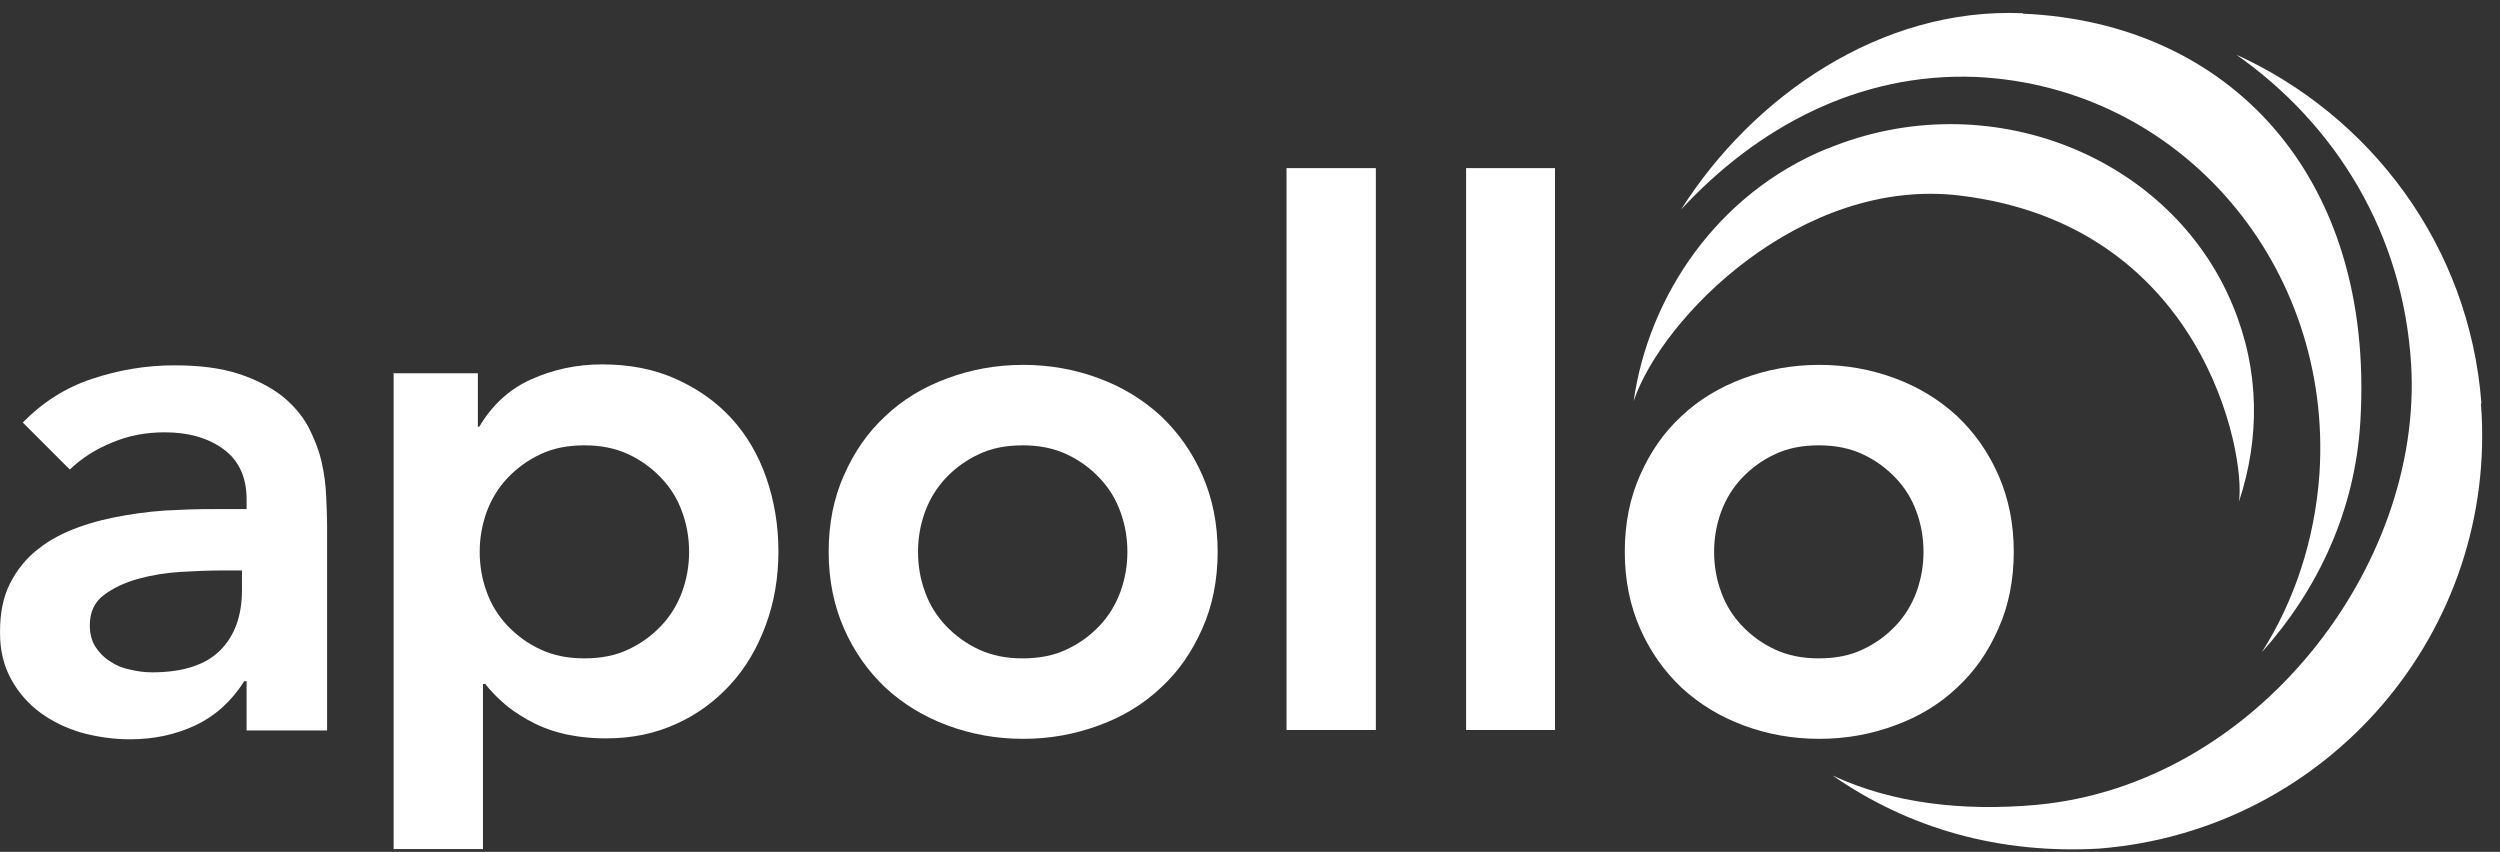
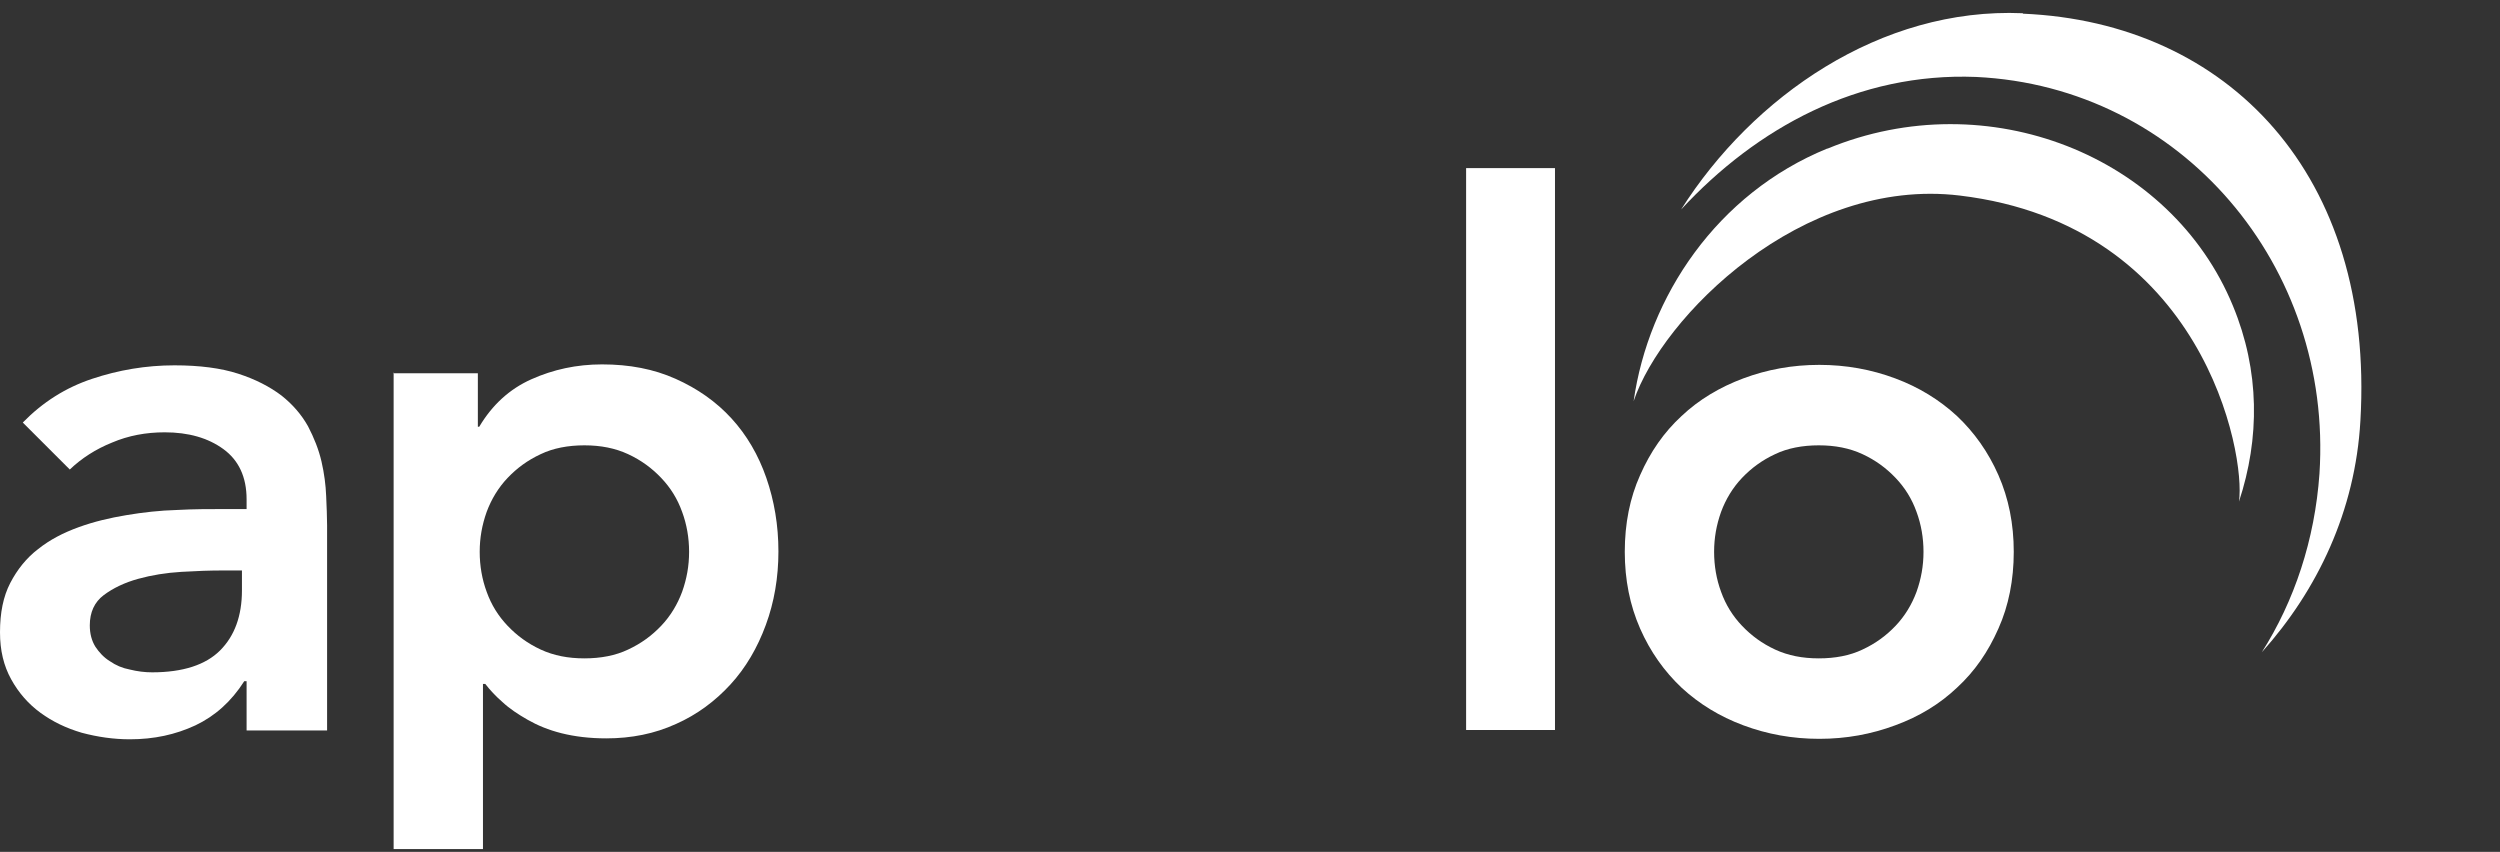
<svg xmlns="http://www.w3.org/2000/svg" width="135" height="46" viewBox="0 0 135 46" fill="none">
  <rect x="0" y="0" width="135" height="46" fill="#333333" stroke="none" />
  <path d="M109.246 0.739C120.326 1.216 128.241 9.455 127.462 22.717C127.186 27.59 125.15 31.86 122.135 35.225C123.894 32.462 125 29.147 125.251 25.58C125.98 14.378 117.814 4.682 106.708 4.155C100.352 3.904 94.874 6.893 90.779 11.313C94.648 5.21 101.558 0.387 109.221 0.714L109.246 0.739Z" fill="white" />
  <path d="M98.693 8.023C107.336 4.456 117.236 8.4 120.577 16.513C122.035 20.029 122.035 23.671 120.904 27.087C121.281 24.55 118.995 12.142 105.829 10.56C97.286 9.53 89.749 17.116 88.216 21.662C89.02 16.01 92.713 10.459 98.668 8.023H98.693Z" fill="white" />
-   <path d="M133.97 21.787C134.924 34.07 125.728 44.846 113.342 45.825C107.965 46.127 103.09 44.745 98.97 41.882C102.211 43.389 106.005 43.816 109.95 43.464C121.809 42.384 130.854 30.579 130.201 19.677C129.774 12.619 126.13 6.717 120.754 2.949C127.99 6.24 133.341 13.247 133.995 21.762L133.97 21.787Z" fill="white" />
  <path d="M13.04 30.805H12.035C11.357 30.805 10.628 30.83 9.799 30.88C8.97 30.93 8.191 31.056 7.462 31.257C6.734 31.458 6.105 31.759 5.603 32.136C5.1 32.513 4.849 33.065 4.849 33.769C4.849 34.221 4.95 34.597 5.151 34.924C5.352 35.225 5.603 35.502 5.93 35.703C6.256 35.929 6.608 36.079 7.01 36.155C7.412 36.255 7.814 36.306 8.216 36.306C9.874 36.306 11.105 35.904 11.884 35.125C12.663 34.346 13.065 33.266 13.065 31.885V30.805H13.04ZM13.316 36.783H13.191C12.487 37.888 11.608 38.667 10.553 39.169C9.472 39.671 8.317 39.922 7.01 39.922C6.131 39.922 5.276 39.797 4.422 39.571C3.568 39.32 2.839 38.968 2.186 38.491C1.533 38.014 1.005 37.411 0.603 36.682C0.201 35.954 0 35.125 0 34.145C0 33.09 0.176 32.211 0.553 31.483C0.93 30.755 1.432 30.127 2.06 29.649C2.688 29.147 3.417 28.77 4.246 28.469C5.075 28.167 5.93 27.966 6.834 27.816C7.739 27.665 8.643 27.564 9.548 27.539C10.452 27.489 11.306 27.489 12.111 27.489H13.316V26.962C13.316 25.756 12.889 24.852 12.06 24.249C11.231 23.646 10.176 23.345 8.894 23.345C7.889 23.345 6.935 23.521 6.055 23.897C5.176 24.249 4.397 24.751 3.769 25.354L1.231 22.817C2.312 21.712 3.543 20.933 4.975 20.456C6.407 19.979 7.889 19.728 9.422 19.728C10.779 19.728 11.935 19.878 12.864 20.18C13.794 20.481 14.573 20.883 15.201 21.36C15.804 21.838 16.281 22.39 16.633 23.018C16.96 23.646 17.211 24.274 17.362 24.927C17.512 25.58 17.588 26.183 17.613 26.786C17.638 27.389 17.663 27.916 17.663 28.368V39.445H13.316V36.808V36.783Z" fill="white" />
  <path d="M37.211 29.8C37.211 29.046 37.085 28.318 36.834 27.64C36.583 26.936 36.206 26.334 35.703 25.806C35.201 25.279 34.623 24.852 33.919 24.525C33.216 24.199 32.437 24.048 31.558 24.048C30.678 24.048 29.874 24.199 29.196 24.525C28.492 24.852 27.914 25.279 27.412 25.806C26.909 26.334 26.532 26.962 26.281 27.64C26.03 28.343 25.904 29.046 25.904 29.8C25.904 30.553 26.03 31.282 26.281 31.96C26.532 32.663 26.909 33.266 27.412 33.794C27.914 34.321 28.492 34.748 29.196 35.075C29.899 35.401 30.678 35.552 31.558 35.552C32.437 35.552 33.241 35.401 33.919 35.075C34.623 34.748 35.201 34.321 35.703 33.794C36.206 33.266 36.583 32.638 36.834 31.96C37.085 31.257 37.211 30.553 37.211 29.8ZM21.231 20.155H25.804V23.043H25.879C26.583 21.863 27.512 21.009 28.693 20.481C29.874 19.954 31.13 19.677 32.512 19.677C33.995 19.677 35.301 19.929 36.482 20.456C37.663 20.984 38.668 21.687 39.497 22.591C40.326 23.495 40.955 24.576 41.382 25.806C41.809 27.037 42.035 28.368 42.035 29.775C42.035 31.181 41.809 32.513 41.356 33.743C40.904 34.974 40.276 36.054 39.447 36.959C38.618 37.863 37.638 38.591 36.507 39.093C35.352 39.621 34.095 39.872 32.738 39.872C31.834 39.872 31.03 39.772 30.326 39.596C29.623 39.42 29.02 39.169 28.492 38.867C27.965 38.566 27.512 38.265 27.135 37.913C26.759 37.586 26.457 37.26 26.206 36.933H26.08V45.85H21.256V20.105L21.231 20.155Z" fill="white" />
-   <path d="M49.573 29.8C49.573 30.553 49.698 31.282 49.95 31.96C50.201 32.663 50.578 33.266 51.08 33.794C51.583 34.321 52.161 34.748 52.864 35.075C53.568 35.401 54.346 35.552 55.226 35.552C56.105 35.552 56.909 35.401 57.588 35.075C58.291 34.748 58.869 34.321 59.372 33.794C59.874 33.266 60.251 32.638 60.502 31.96C60.754 31.257 60.879 30.553 60.879 29.8C60.879 29.046 60.754 28.318 60.502 27.64C60.251 26.936 59.874 26.334 59.372 25.806C58.869 25.279 58.291 24.852 57.588 24.525C56.884 24.199 56.105 24.048 55.226 24.048C54.346 24.048 53.542 24.199 52.864 24.525C52.161 24.852 51.583 25.279 51.08 25.806C50.578 26.334 50.201 26.962 49.95 27.64C49.698 28.343 49.573 29.046 49.573 29.8ZM44.748 29.8C44.748 28.268 45.025 26.886 45.578 25.655C46.13 24.4 46.859 23.345 47.814 22.466C48.743 21.587 49.849 20.908 51.156 20.431C52.437 19.954 53.794 19.703 55.251 19.703C56.708 19.703 58.065 19.954 59.346 20.431C60.628 20.908 61.733 21.587 62.688 22.466C63.618 23.345 64.371 24.4 64.924 25.655C65.477 26.911 65.753 28.293 65.753 29.8C65.753 31.307 65.477 32.714 64.924 33.944C64.371 35.2 63.643 36.255 62.688 37.134C61.758 38.014 60.653 38.692 59.346 39.169C58.065 39.646 56.708 39.897 55.251 39.897C53.794 39.897 52.437 39.646 51.156 39.169C49.874 38.692 48.769 38.014 47.814 37.134C46.884 36.255 46.13 35.2 45.578 33.944C45.025 32.688 44.748 31.307 44.748 29.8Z" fill="white" />
-   <path d="M69.472 9.078H74.296V39.42H69.472V9.078Z" fill="white" />
-   <path d="M79.17 9.078H83.969V39.42H79.17V9.078Z" fill="white" />
+   <path d="M79.17 9.078H83.969V39.42H79.17Z" fill="white" />
  <path d="M92.562 29.8C92.562 30.553 92.688 31.282 92.939 31.96C93.191 32.663 93.567 33.266 94.07 33.794C94.572 34.321 95.15 34.748 95.854 35.075C96.557 35.401 97.336 35.552 98.216 35.552C99.095 35.552 99.899 35.401 100.577 35.075C101.281 34.748 101.859 34.321 102.361 33.794C102.864 33.266 103.241 32.638 103.492 31.96C103.743 31.257 103.869 30.553 103.869 29.8C103.869 29.046 103.743 28.318 103.492 27.64C103.241 26.936 102.864 26.334 102.361 25.806C101.859 25.279 101.281 24.852 100.577 24.525C99.874 24.199 99.095 24.048 98.216 24.048C97.336 24.048 96.532 24.199 95.854 24.525C95.15 24.852 94.572 25.279 94.07 25.806C93.567 26.334 93.191 26.962 92.939 27.64C92.688 28.343 92.562 29.046 92.562 29.8ZM87.738 29.8C87.738 28.268 88.015 26.886 88.567 25.655C89.12 24.4 89.849 23.345 90.804 22.466C91.733 21.587 92.864 20.908 94.145 20.431C95.427 19.954 96.784 19.703 98.241 19.703C99.698 19.703 101.055 19.954 102.336 20.431C103.618 20.908 104.723 21.587 105.678 22.466C106.608 23.345 107.361 24.4 107.914 25.655C108.467 26.911 108.743 28.293 108.743 29.8C108.743 31.307 108.467 32.714 107.914 33.944C107.361 35.2 106.633 36.255 105.678 37.134C104.748 38.014 103.643 38.692 102.336 39.169C101.055 39.646 99.698 39.897 98.241 39.897C96.784 39.897 95.427 39.646 94.145 39.169C92.864 38.692 91.758 38.014 90.804 37.134C89.874 36.255 89.12 35.2 88.567 33.944C88.015 32.688 87.738 31.307 87.738 29.8Z" fill="white" />
</svg>